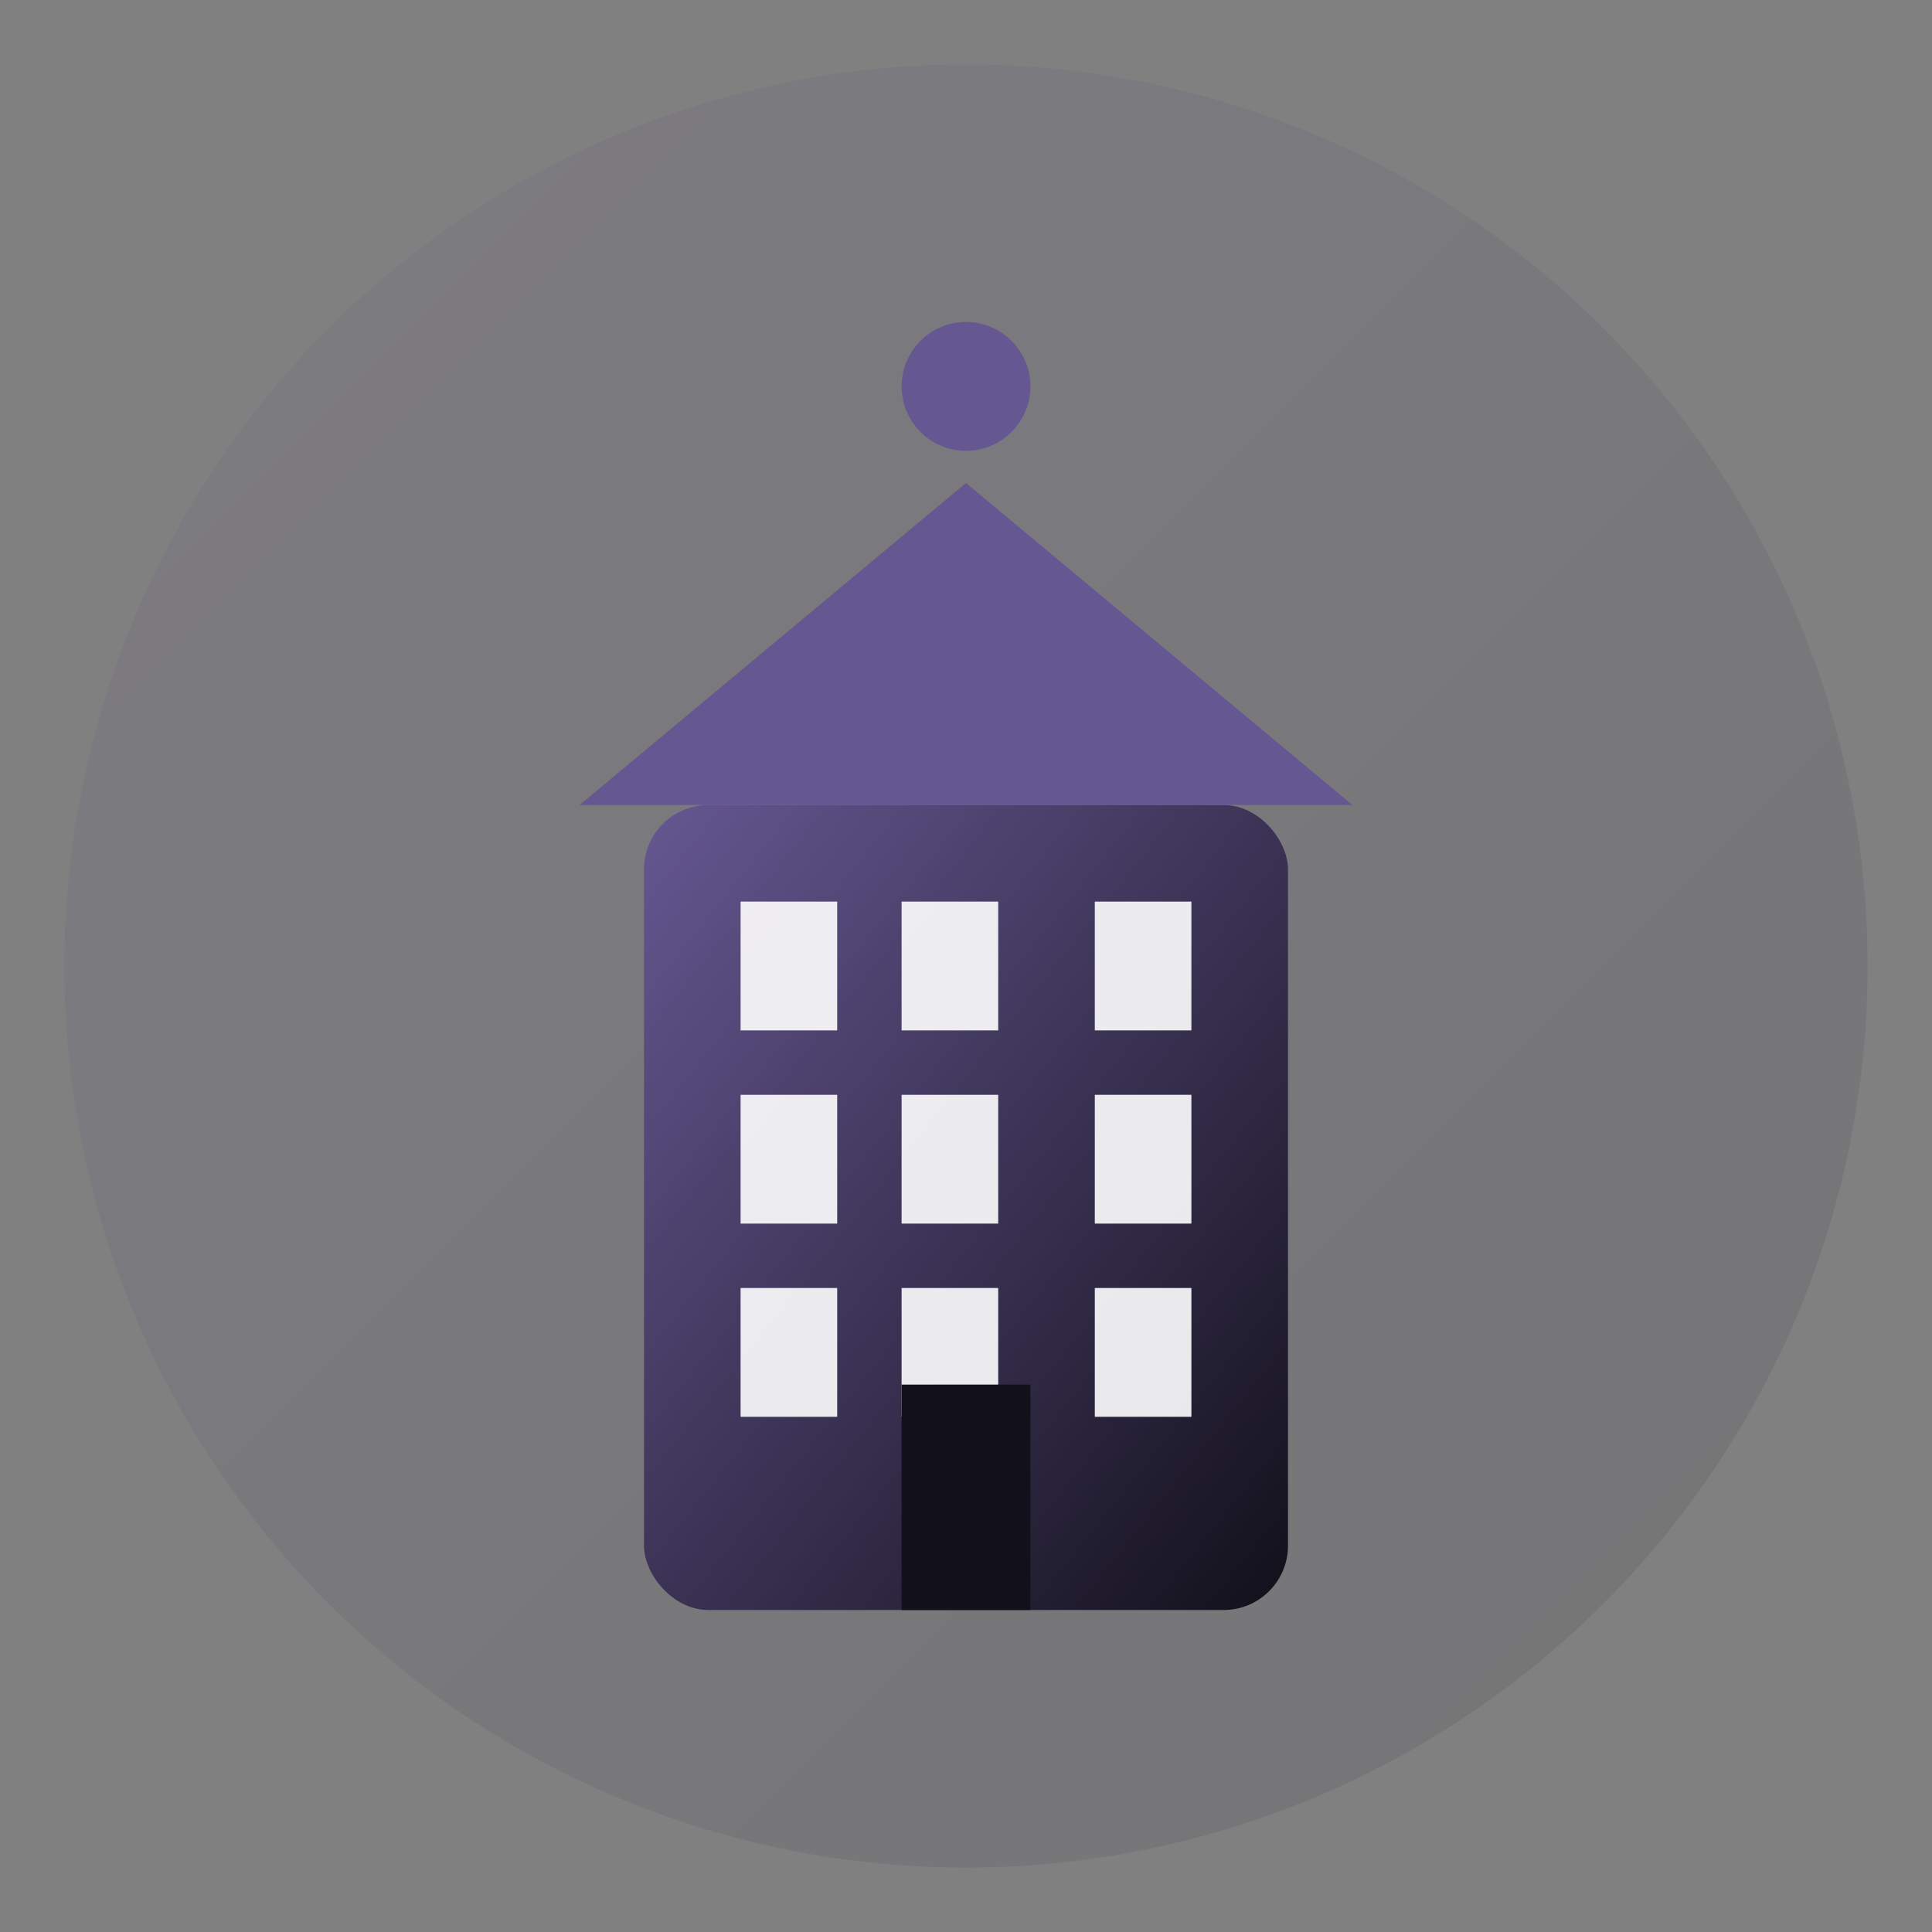
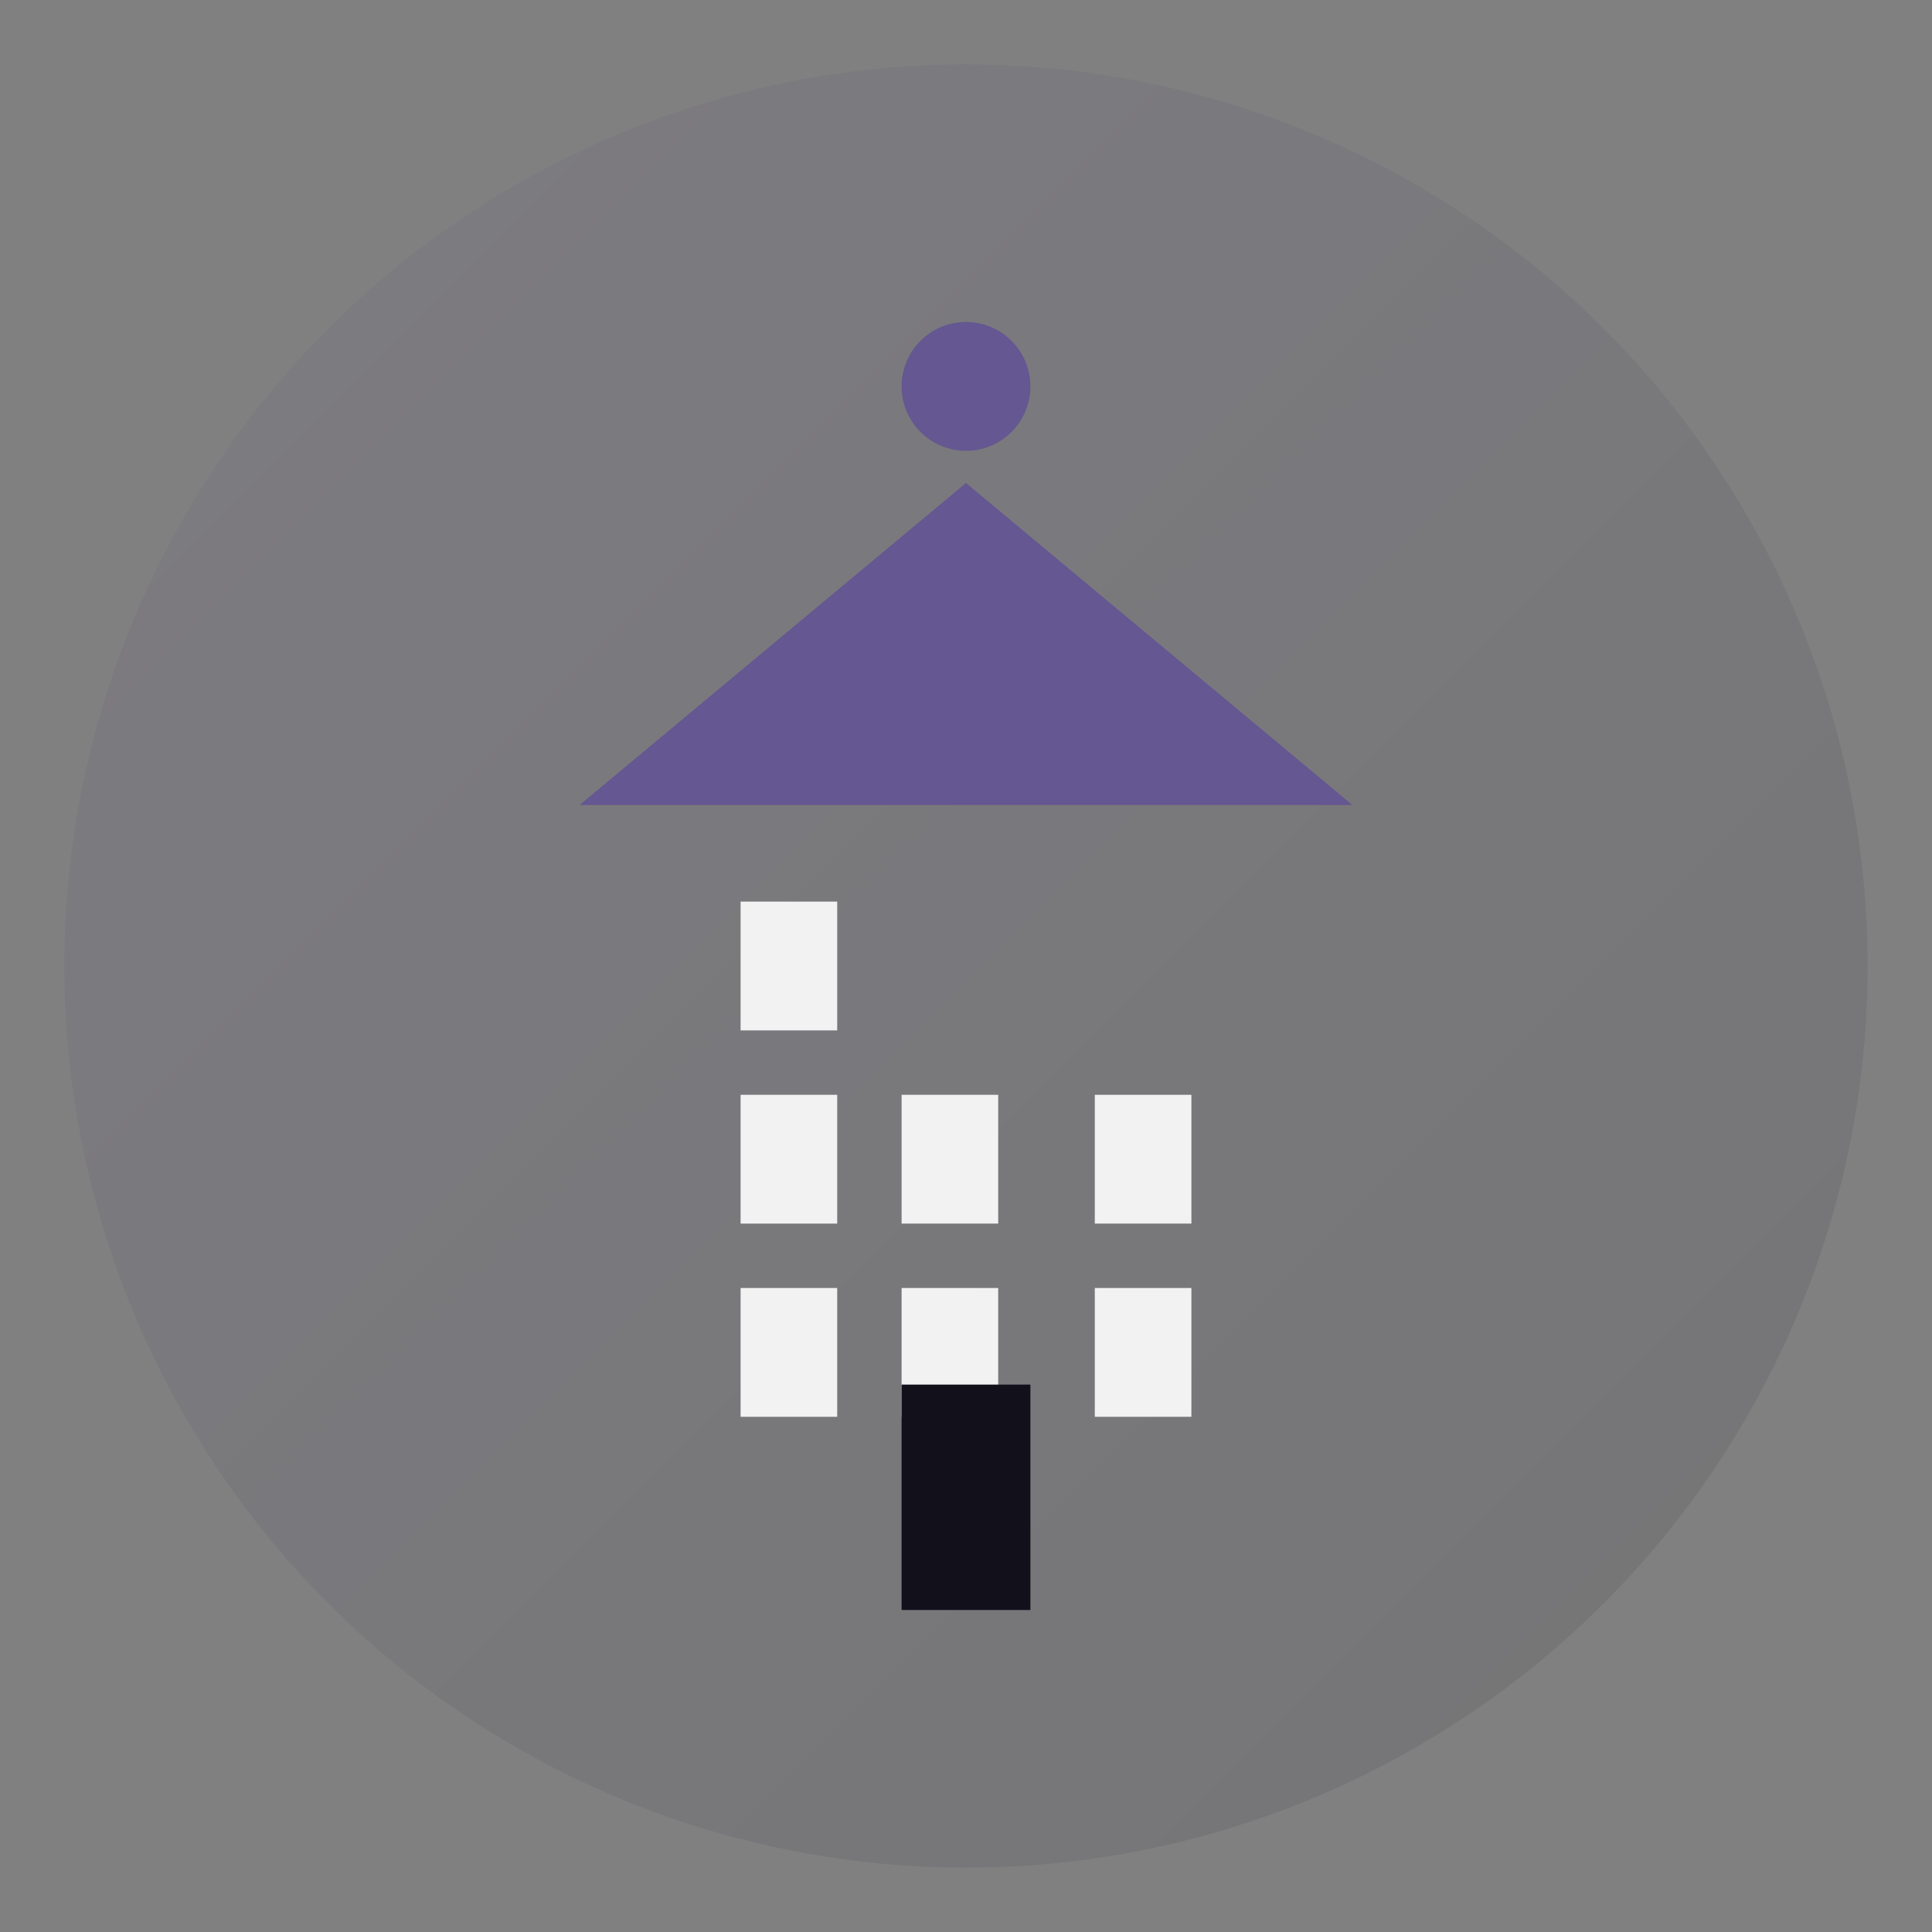
<svg xmlns="http://www.w3.org/2000/svg" width="60" height="60" viewBox="0 0 60 60" fill="none">
  <rect x="0" y="0" width="60" height="60" fill="#808080" stroke="none" />
  <defs>
    <linearGradient id="companyGradient" x1="0%" y1="0%" x2="100%" y2="100%">
      <stop offset="0%" style="stop-color:#655791;stop-opacity:1" />
      <stop offset="100%" style="stop-color:#12101a;stop-opacity:1" />
    </linearGradient>
  </defs>
  <circle cx="30" cy="30" r="28" fill="url(#companyGradient)" opacity="0.1" />
-   <rect x="20" y="25" width="20" height="25" fill="url(#companyGradient)" rx="2" />
  <polygon points="18,25 30,15 42,25" fill="#655791" />
  <rect x="23" y="28" width="3" height="4" fill="white" opacity="0.9" />
-   <rect x="28" y="28" width="3" height="4" fill="white" opacity="0.9" />
-   <rect x="34" y="28" width="3" height="4" fill="white" opacity="0.9" />
  <rect x="23" y="34" width="3" height="4" fill="white" opacity="0.9" />
  <rect x="28" y="34" width="3" height="4" fill="white" opacity="0.9" />
  <rect x="34" y="34" width="3" height="4" fill="white" opacity="0.9" />
  <rect x="23" y="40" width="3" height="4" fill="white" opacity="0.9" />
  <rect x="28" y="40" width="3" height="4" fill="white" opacity="0.9" />
  <rect x="34" y="40" width="3" height="4" fill="white" opacity="0.9" />
  <rect x="28" y="43" width="4" height="7" fill="#12101a" />
  <circle cx="30" cy="12" r="2" fill="#655791" />
  <rect x="25" y="22" width="10" height="1" fill="#655791" />
</svg>